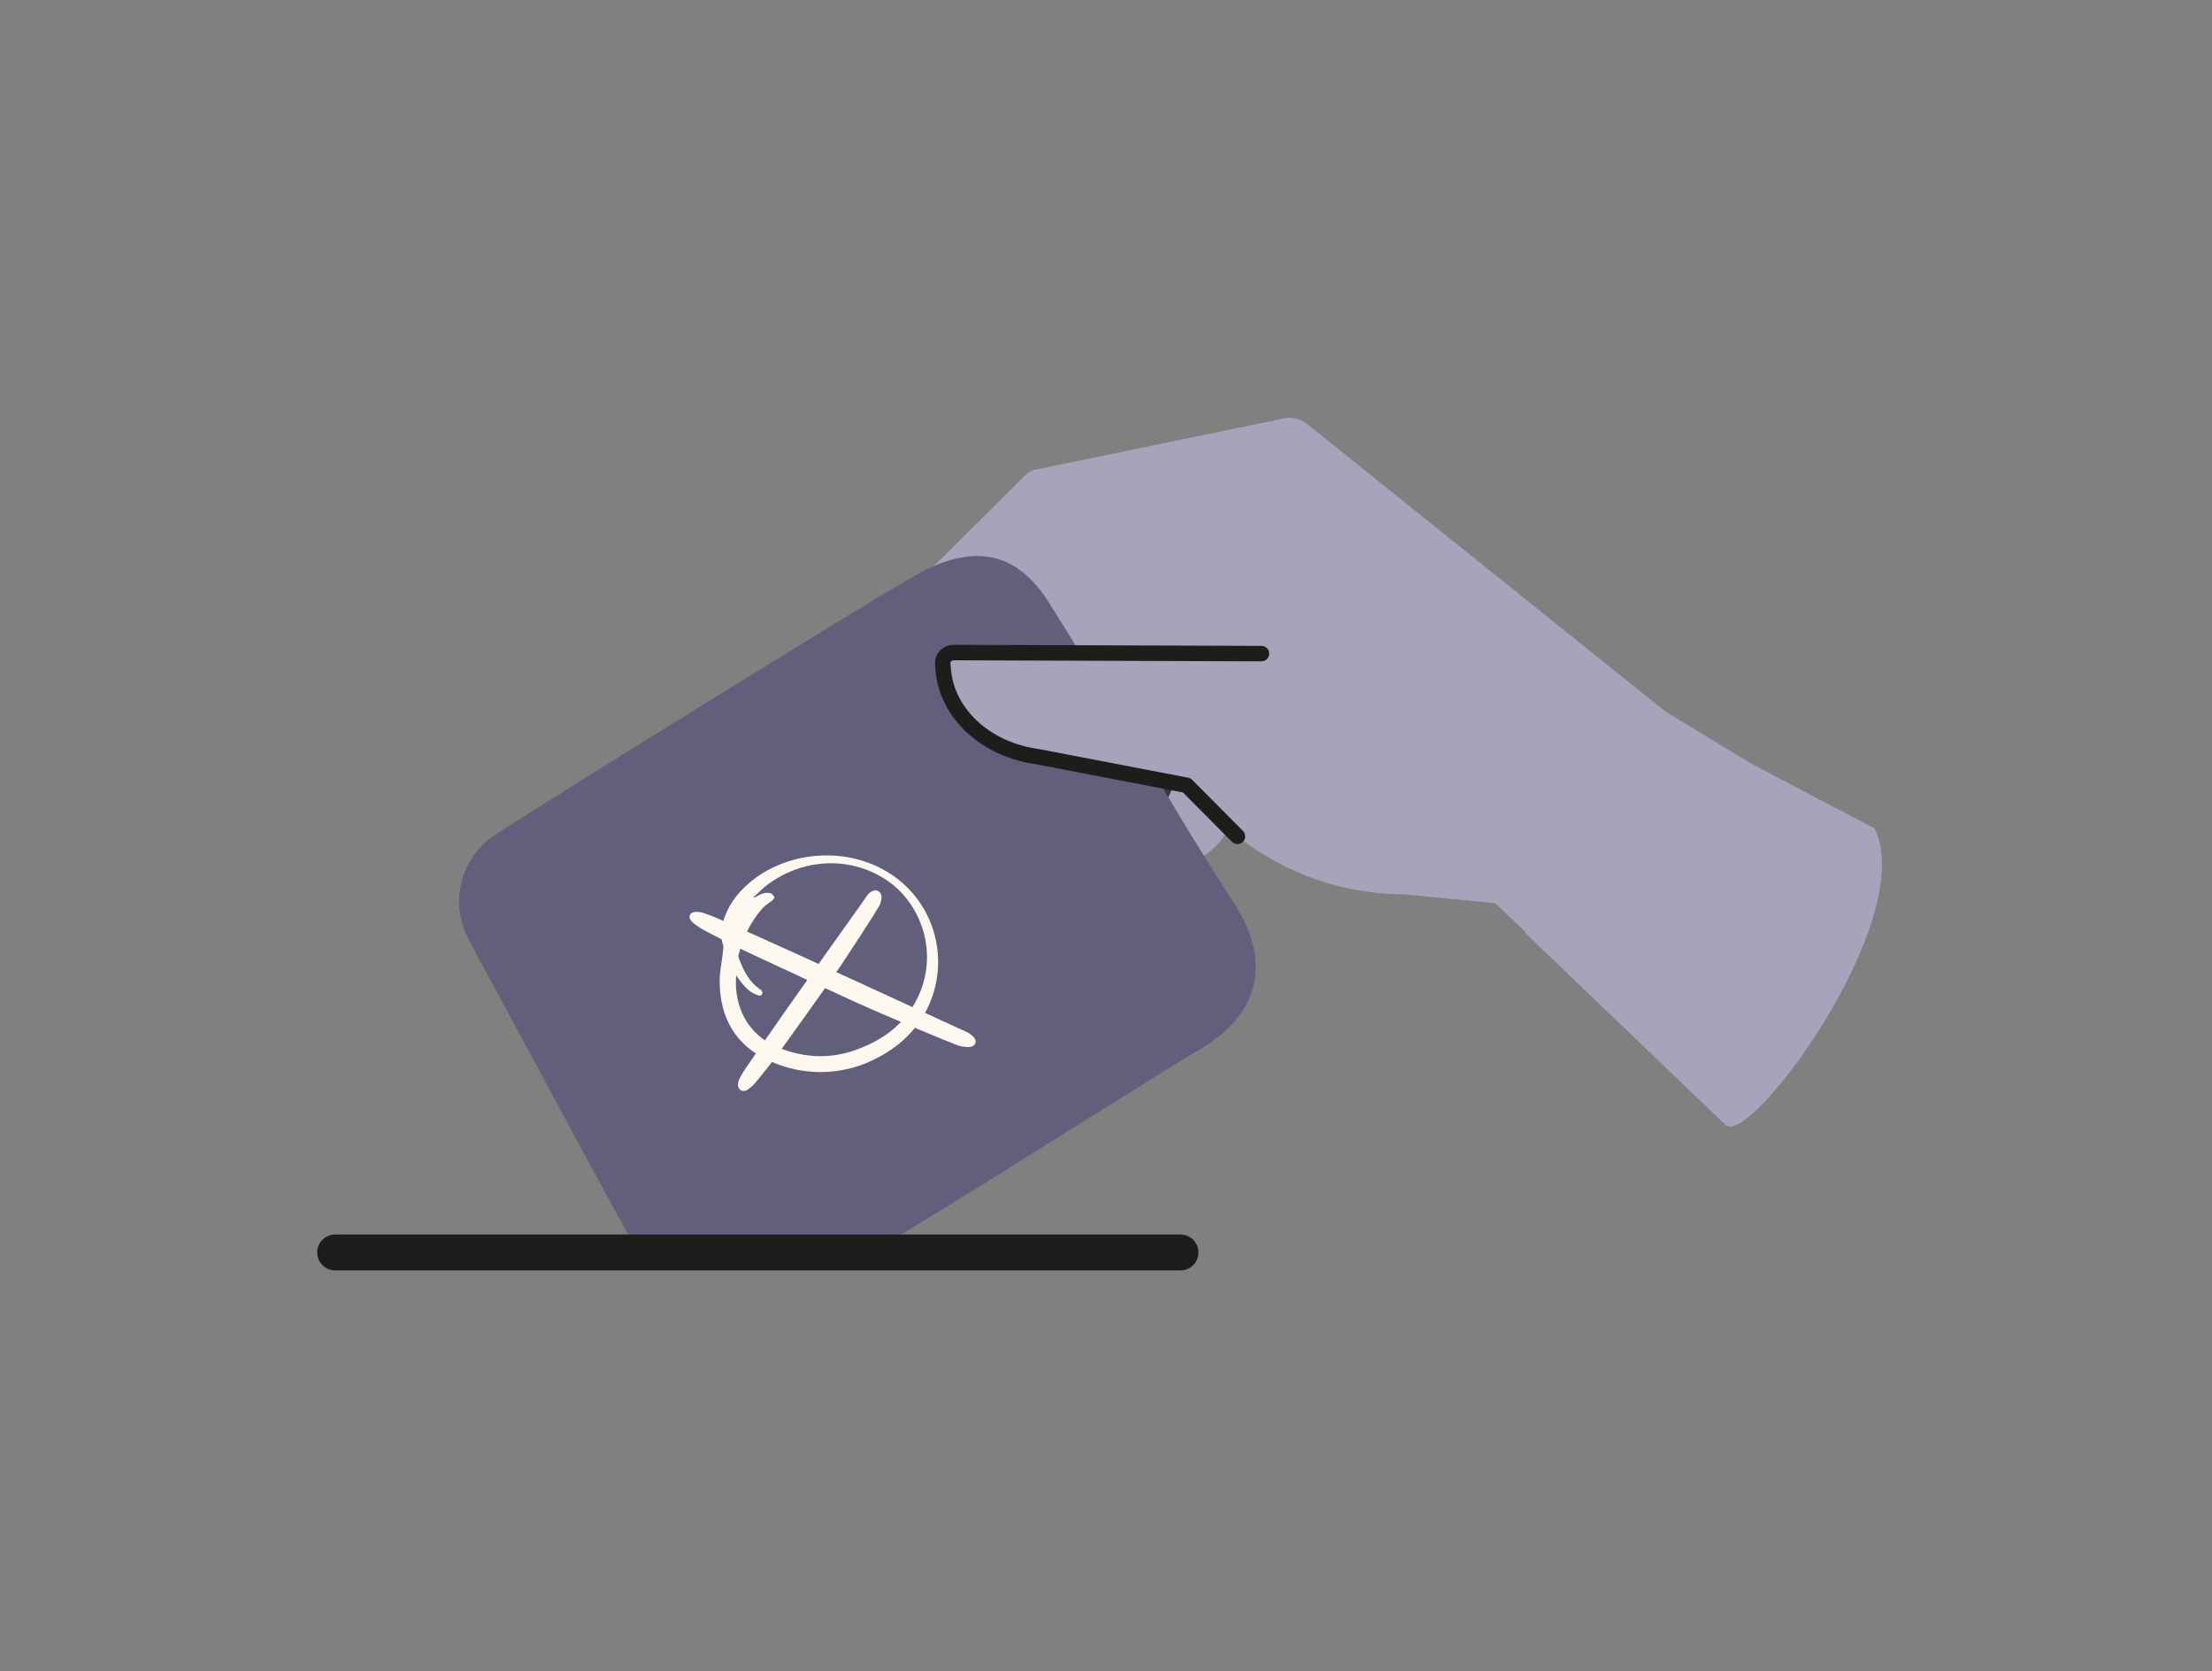
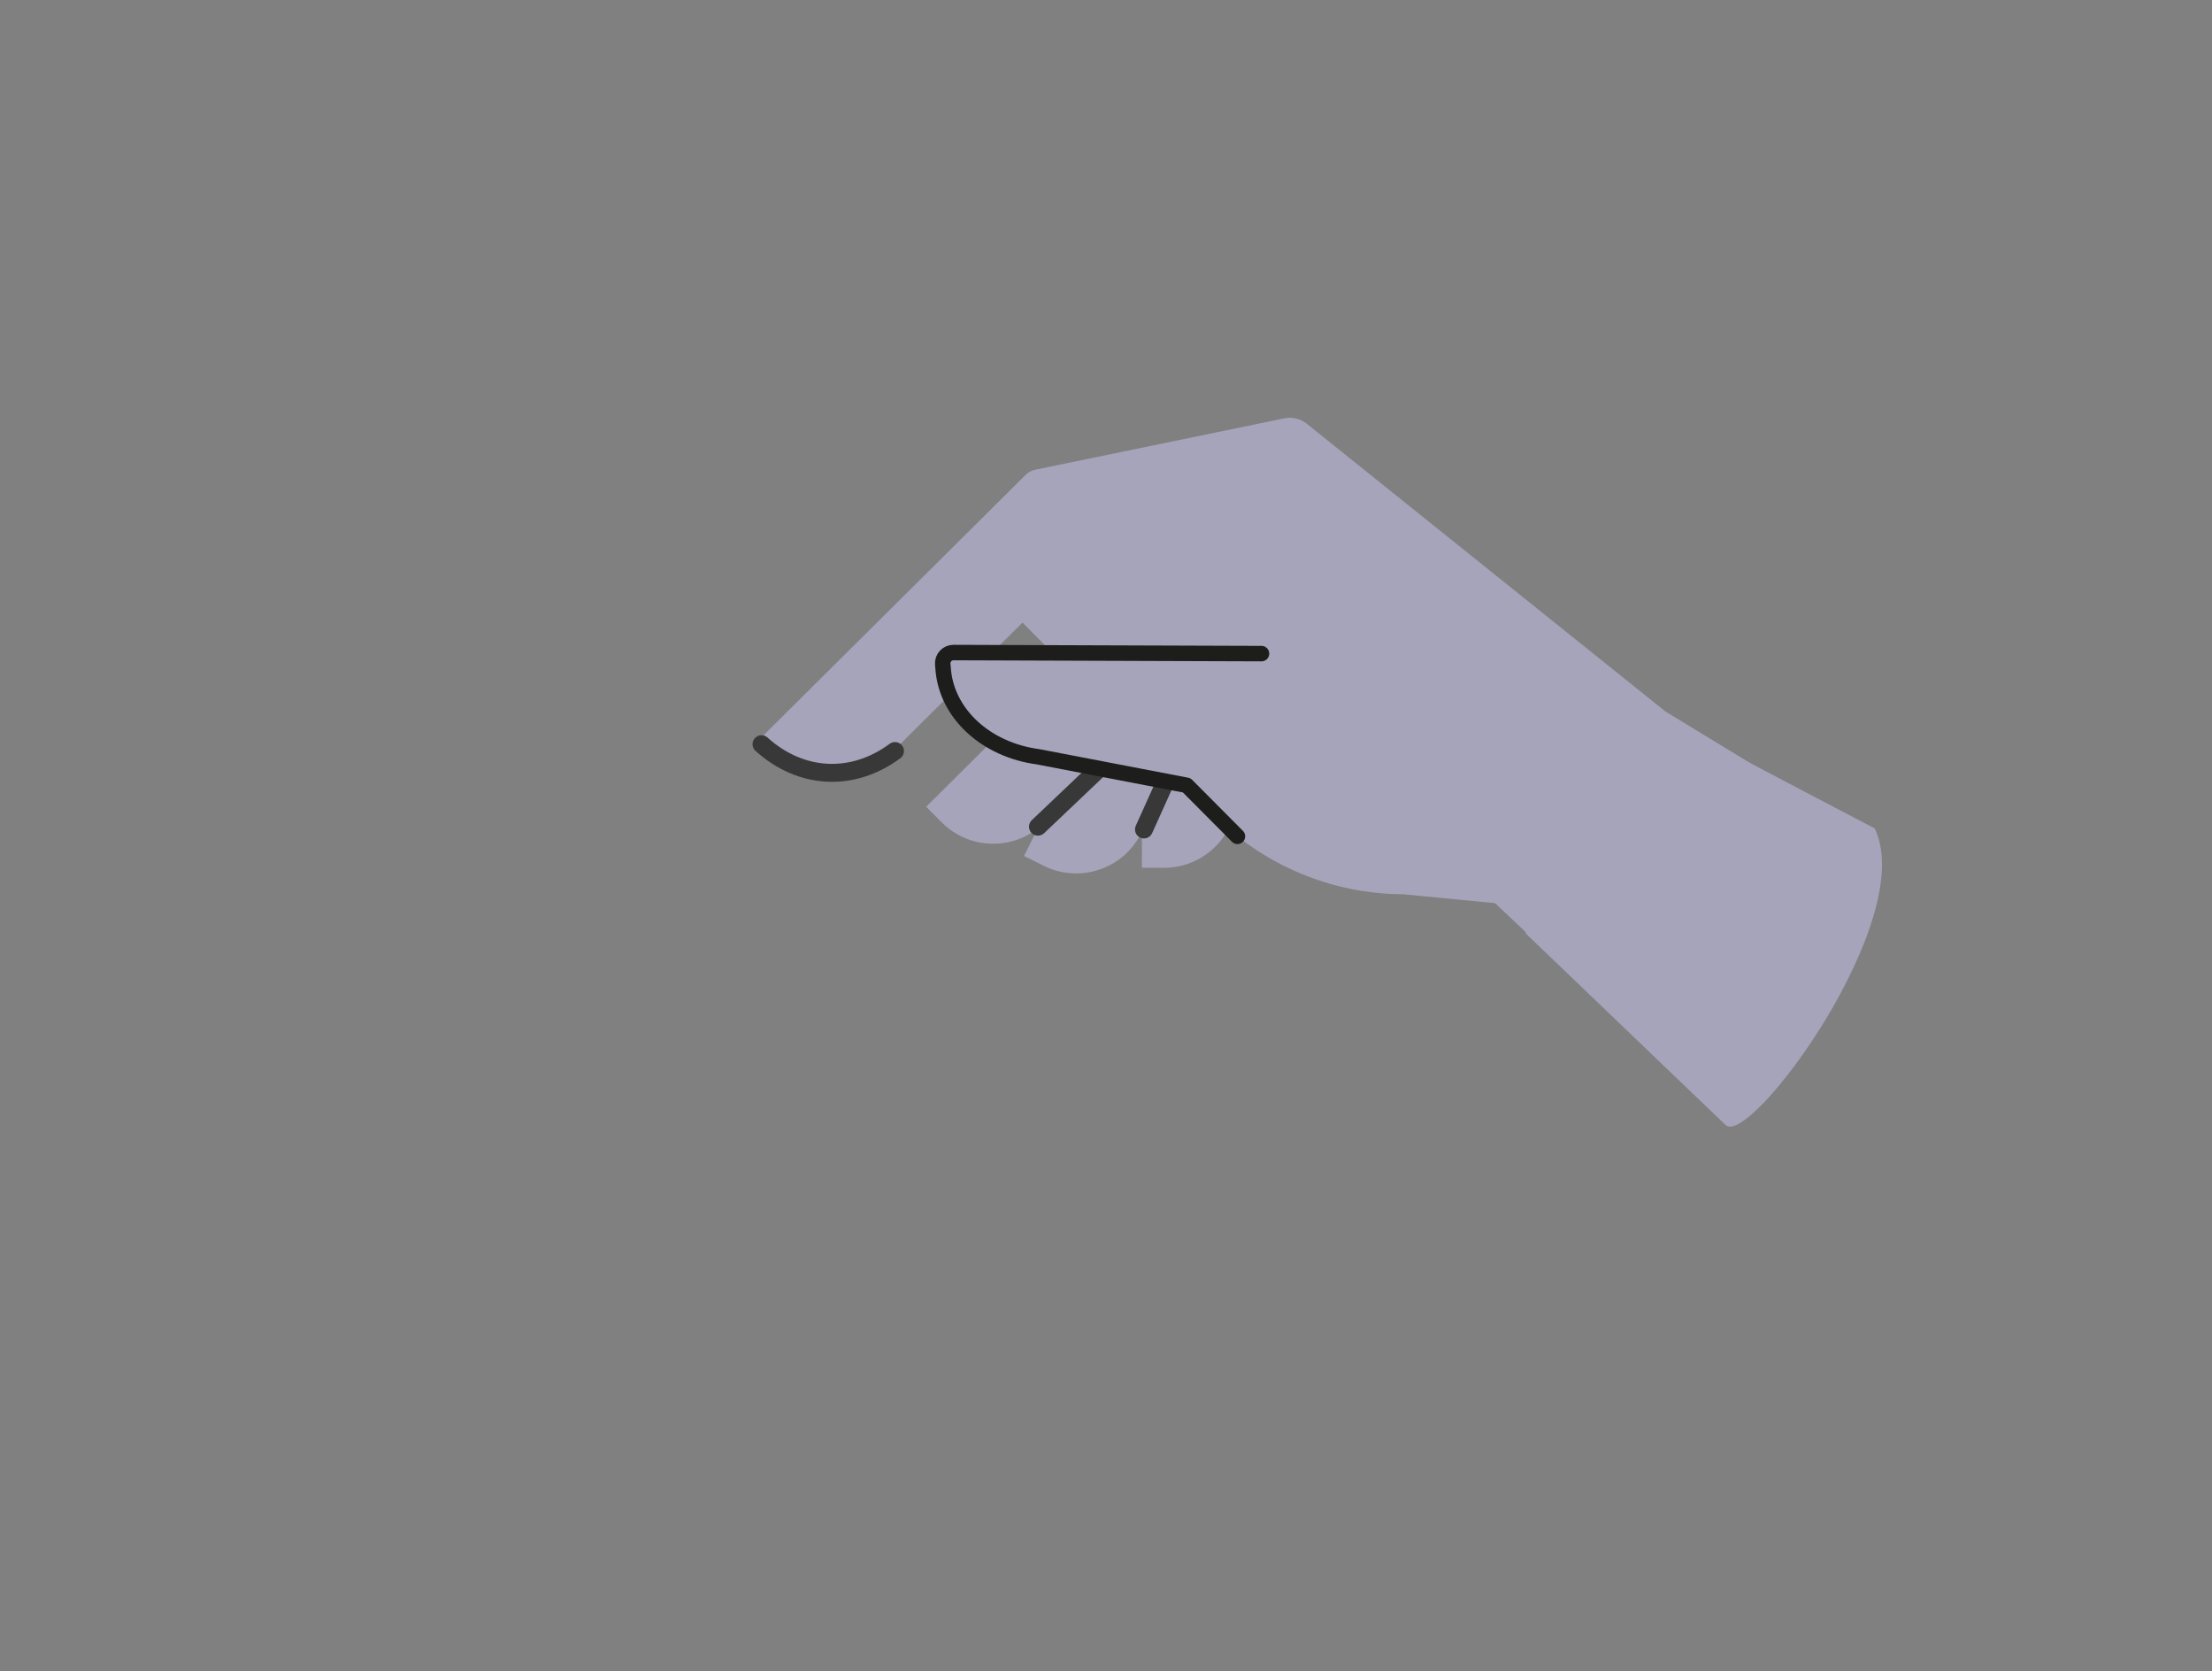
<svg xmlns="http://www.w3.org/2000/svg" width="429" height="324" viewBox="0 0 429 324" fill="none">
  <rect x="0" y="0" width="429" height="324" fill="#808080" stroke="none" />
  <g clip-path="url(#clip0_1390_10126)">
    <path d="M221.603 124.753L221.457 168.241L225.711 168.258C233.491 168.284 239.824 161.993 239.85 154.213L239.936 128.604L221.611 124.761L221.603 124.753Z" fill="#A6A4BB" />
    <path d="M218.067 127.069L198.604 165.952L202.404 167.852C209.363 171.336 217.828 168.52 221.311 161.562L232.772 138.658L218.067 127.061V127.069Z" fill="#A6A4BB" />
    <path d="M172.584 146.259L198.304 120.711L235.27 157.933C245.053 167.785 258.345 173.348 272.227 173.391L289.97 175.111L334.956 217.709L363.097 162.341L322.999 137.948L253.432 82.153C252.208 81.177 250.616 80.792 249.084 81.109L200.751 91.08C200.058 91.225 199.416 91.567 198.92 92.064L147.729 142.913L150.981 146.182C156.93 152.173 166.601 152.208 172.593 146.259H172.584Z" fill="#A6A4BB" />
    <path d="M210.473 125.773L179.627 156.414L182.622 159.427C188.109 164.948 197.027 164.982 202.548 159.496L220.718 141.453L210.473 125.773Z" fill="#A6A4BB" />
    <path d="M213.029 149.137L201.304 160.28" stroke="#383838" stroke-width="3.48" stroke-linecap="round" stroke-linejoin="round" />
    <path d="M147.692 144.293C155.301 151.166 165.332 151.714 173.574 145.611" stroke="#383838" stroke-width="3.48" stroke-linecap="round" stroke-linejoin="round" />
    <path d="M225.698 152.31L221.864 160.817" stroke="#383838" stroke-width="3.48" stroke-linecap="round" stroke-linejoin="round" />
    <path d="M363.581 160.613C363.581 160.613 342.124 149.418 326.983 141.364L295.829 180.907L334.626 218.087C339.231 222.794 372.174 178.142 363.573 160.613H363.581Z" fill="#A6A4BB" />
-     <path d="M166.353 243.826C168.835 243.826 215.165 213.99 233.173 203.154C244.65 196.247 246.413 186.07 239.318 175.115C232.223 164.16 224.656 151.518 222.397 147.256L203.944 117.642C197.627 107.08 189.222 104.975 177.531 111.548C167.68 117.085 102.966 157.235 95.921 161.934C89.297 166.351 87.114 175.072 90.863 182.099C91.676 183.623 92.507 185.18 93.337 186.73C93.337 186.73 116.181 229.096 119.878 235.832C122.42 240.48 121.581 238.682 124.132 243.33C132.665 243.852 159.386 243.826 166.362 243.826H166.353Z" fill="#615F7C" />
-     <path d="M168.057 206.104C162.083 208.492 155.561 208.534 149.168 205.667C142.74 202.723 139.667 197.502 139.573 190.449C139.539 188.438 140.035 186.384 140.215 184.458C140.241 184.081 140.378 183.559 140.215 183.166C139.633 181.385 139.89 179.622 140.514 177.876C141.687 174.607 143.87 172.193 146.523 170.225C154.157 164.636 166.054 164.028 174.322 170.601C182.333 177.012 184.293 188.421 178.944 197.168C176.436 201.191 172.867 204.024 168.049 206.095L168.057 206.104ZM146.172 173.888C146.206 173.965 146.24 174.042 146.317 174.008C146.703 173.845 146.985 173.631 147.37 173.46C148.072 173.16 148.8 172.938 149.578 173.246C149.835 173.408 150.16 173.734 150.177 173.999C150.169 174.187 149.921 174.478 149.647 174.692C149.168 175.077 148.5 175.463 148.063 175.925C145.598 178.552 144.126 181.762 143.211 185.203C143.185 185.579 143.322 185.887 143.459 186.204C144.315 188.412 145.376 190.449 147.456 191.853C147.567 191.896 147.713 192.016 147.781 192.178C147.884 192.409 147.961 193.026 147.319 193.026C147.053 193.051 146.797 192.88 146.574 192.794C145.239 192.264 144.315 191.185 143.467 190.073C143.253 189.799 143.048 189.516 142.765 189.088C142.312 195.088 144.905 200.694 151.136 203.176C156.254 205.213 161.475 205.359 166.671 203.305C170.856 201.687 174.485 199.205 176.95 195.285C182.41 186.572 179.398 176.361 172.901 171.329C166.037 166.082 156.306 165.945 148.782 171.577C147.875 172.244 147.062 173.143 146.189 173.896L146.172 173.888Z" fill="#FDF8EF" />
-     <path d="M161.722 189.182C158.102 194.309 154.481 199.368 150.801 204.46C149.5 206.258 148.079 207.969 146.684 209.715C146.256 210.237 145.785 210.674 145.315 211.051C144.596 211.641 143.902 211.65 143.474 211.222C143.012 210.777 142.995 209.938 143.474 209.031C143.825 208.346 144.219 207.687 144.664 207.053C147.189 203.365 149.748 199.701 152.307 196.03C157.4 188.797 162.527 181.591 167.662 174.375C167.867 174.025 168.081 173.734 168.347 173.408C168.946 172.749 169.665 172.458 170.23 172.724C170.829 173.015 171.086 173.579 170.906 174.478C170.854 174.863 170.692 175.36 170.486 175.711C169.973 176.661 164.178 185.673 161.722 189.165V189.182Z" fill="#FDF8EF" />
-     <path d="M166.464 194.553C159.086 191.173 151.777 187.792 144.424 184.343C141.831 183.127 139.289 181.775 136.739 180.457C135.968 180.046 135.292 179.592 134.684 179.13C133.743 178.42 133.52 177.709 133.914 177.23C134.316 176.717 135.343 176.64 136.602 177.067C137.543 177.384 138.476 177.735 139.383 178.154C144.664 180.508 149.936 182.888 155.209 185.276C165.616 190.034 176.007 194.819 186.397 199.603C186.894 199.791 187.313 199.988 187.784 200.245C188.777 200.819 189.35 201.546 189.196 202.145C189.025 202.787 188.409 203.104 187.253 202.975C186.765 202.95 186.106 202.813 185.61 202.633C184.292 202.171 171.488 196.83 166.464 194.536V194.553Z" fill="#FDF8EF" />
    <path d="M244.313 126.616L182.304 126.402L182.33 126.719C183.023 136.947 190.837 145.275 200.997 146.619L229.806 152.148L239.649 162.042" fill="#A6A4BB" />
    <path d="M244.658 126.726L184.916 126.521C183.693 126.521 182.734 127.556 182.837 128.78L182.897 129.465C183.444 138.28 191.173 145.384 201.341 146.728L230.15 152.257L239.993 162.151" stroke="#1D1D1B" stroke-width="3" stroke-linecap="round" stroke-linejoin="round" />
-     <path d="M65 242.834H228.946" stroke="#1D1D1B" stroke-width="6.97" stroke-linecap="round" />
  </g>
  <defs>
    <clipPath id="clip0_1390_10126">
      <rect width="429" height="324" fill="white" />
    </clipPath>
  </defs>
</svg>